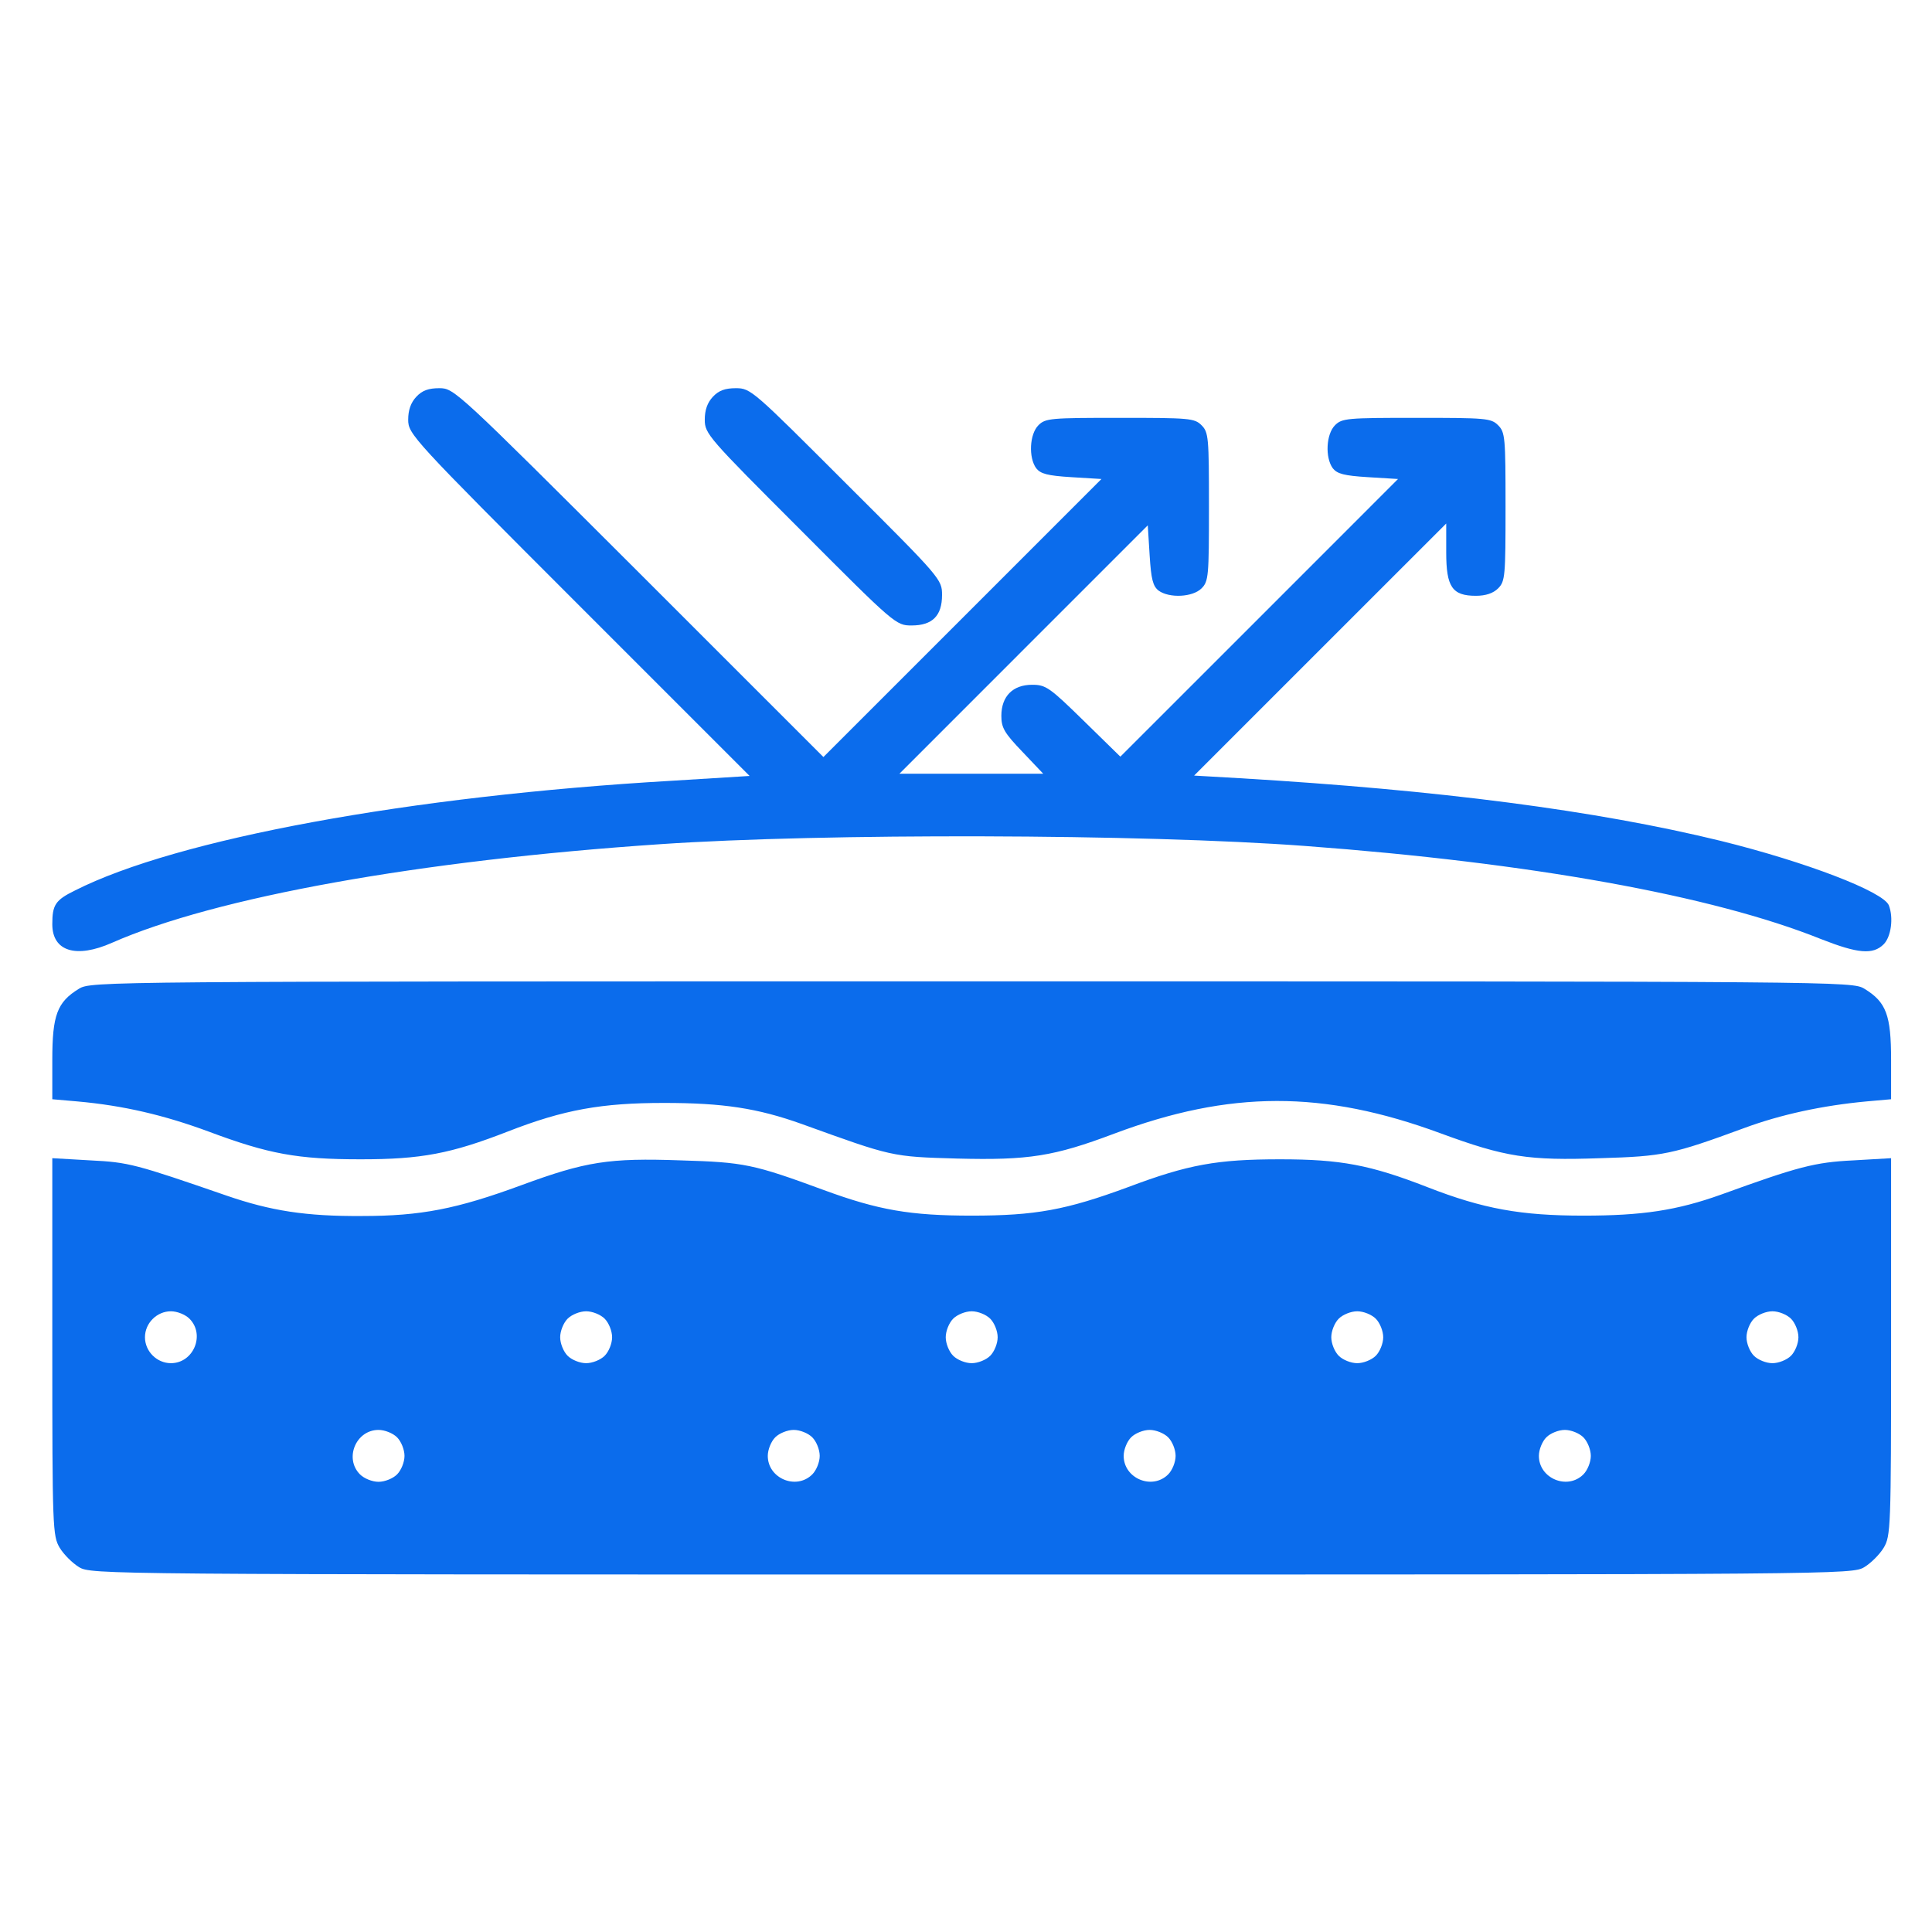
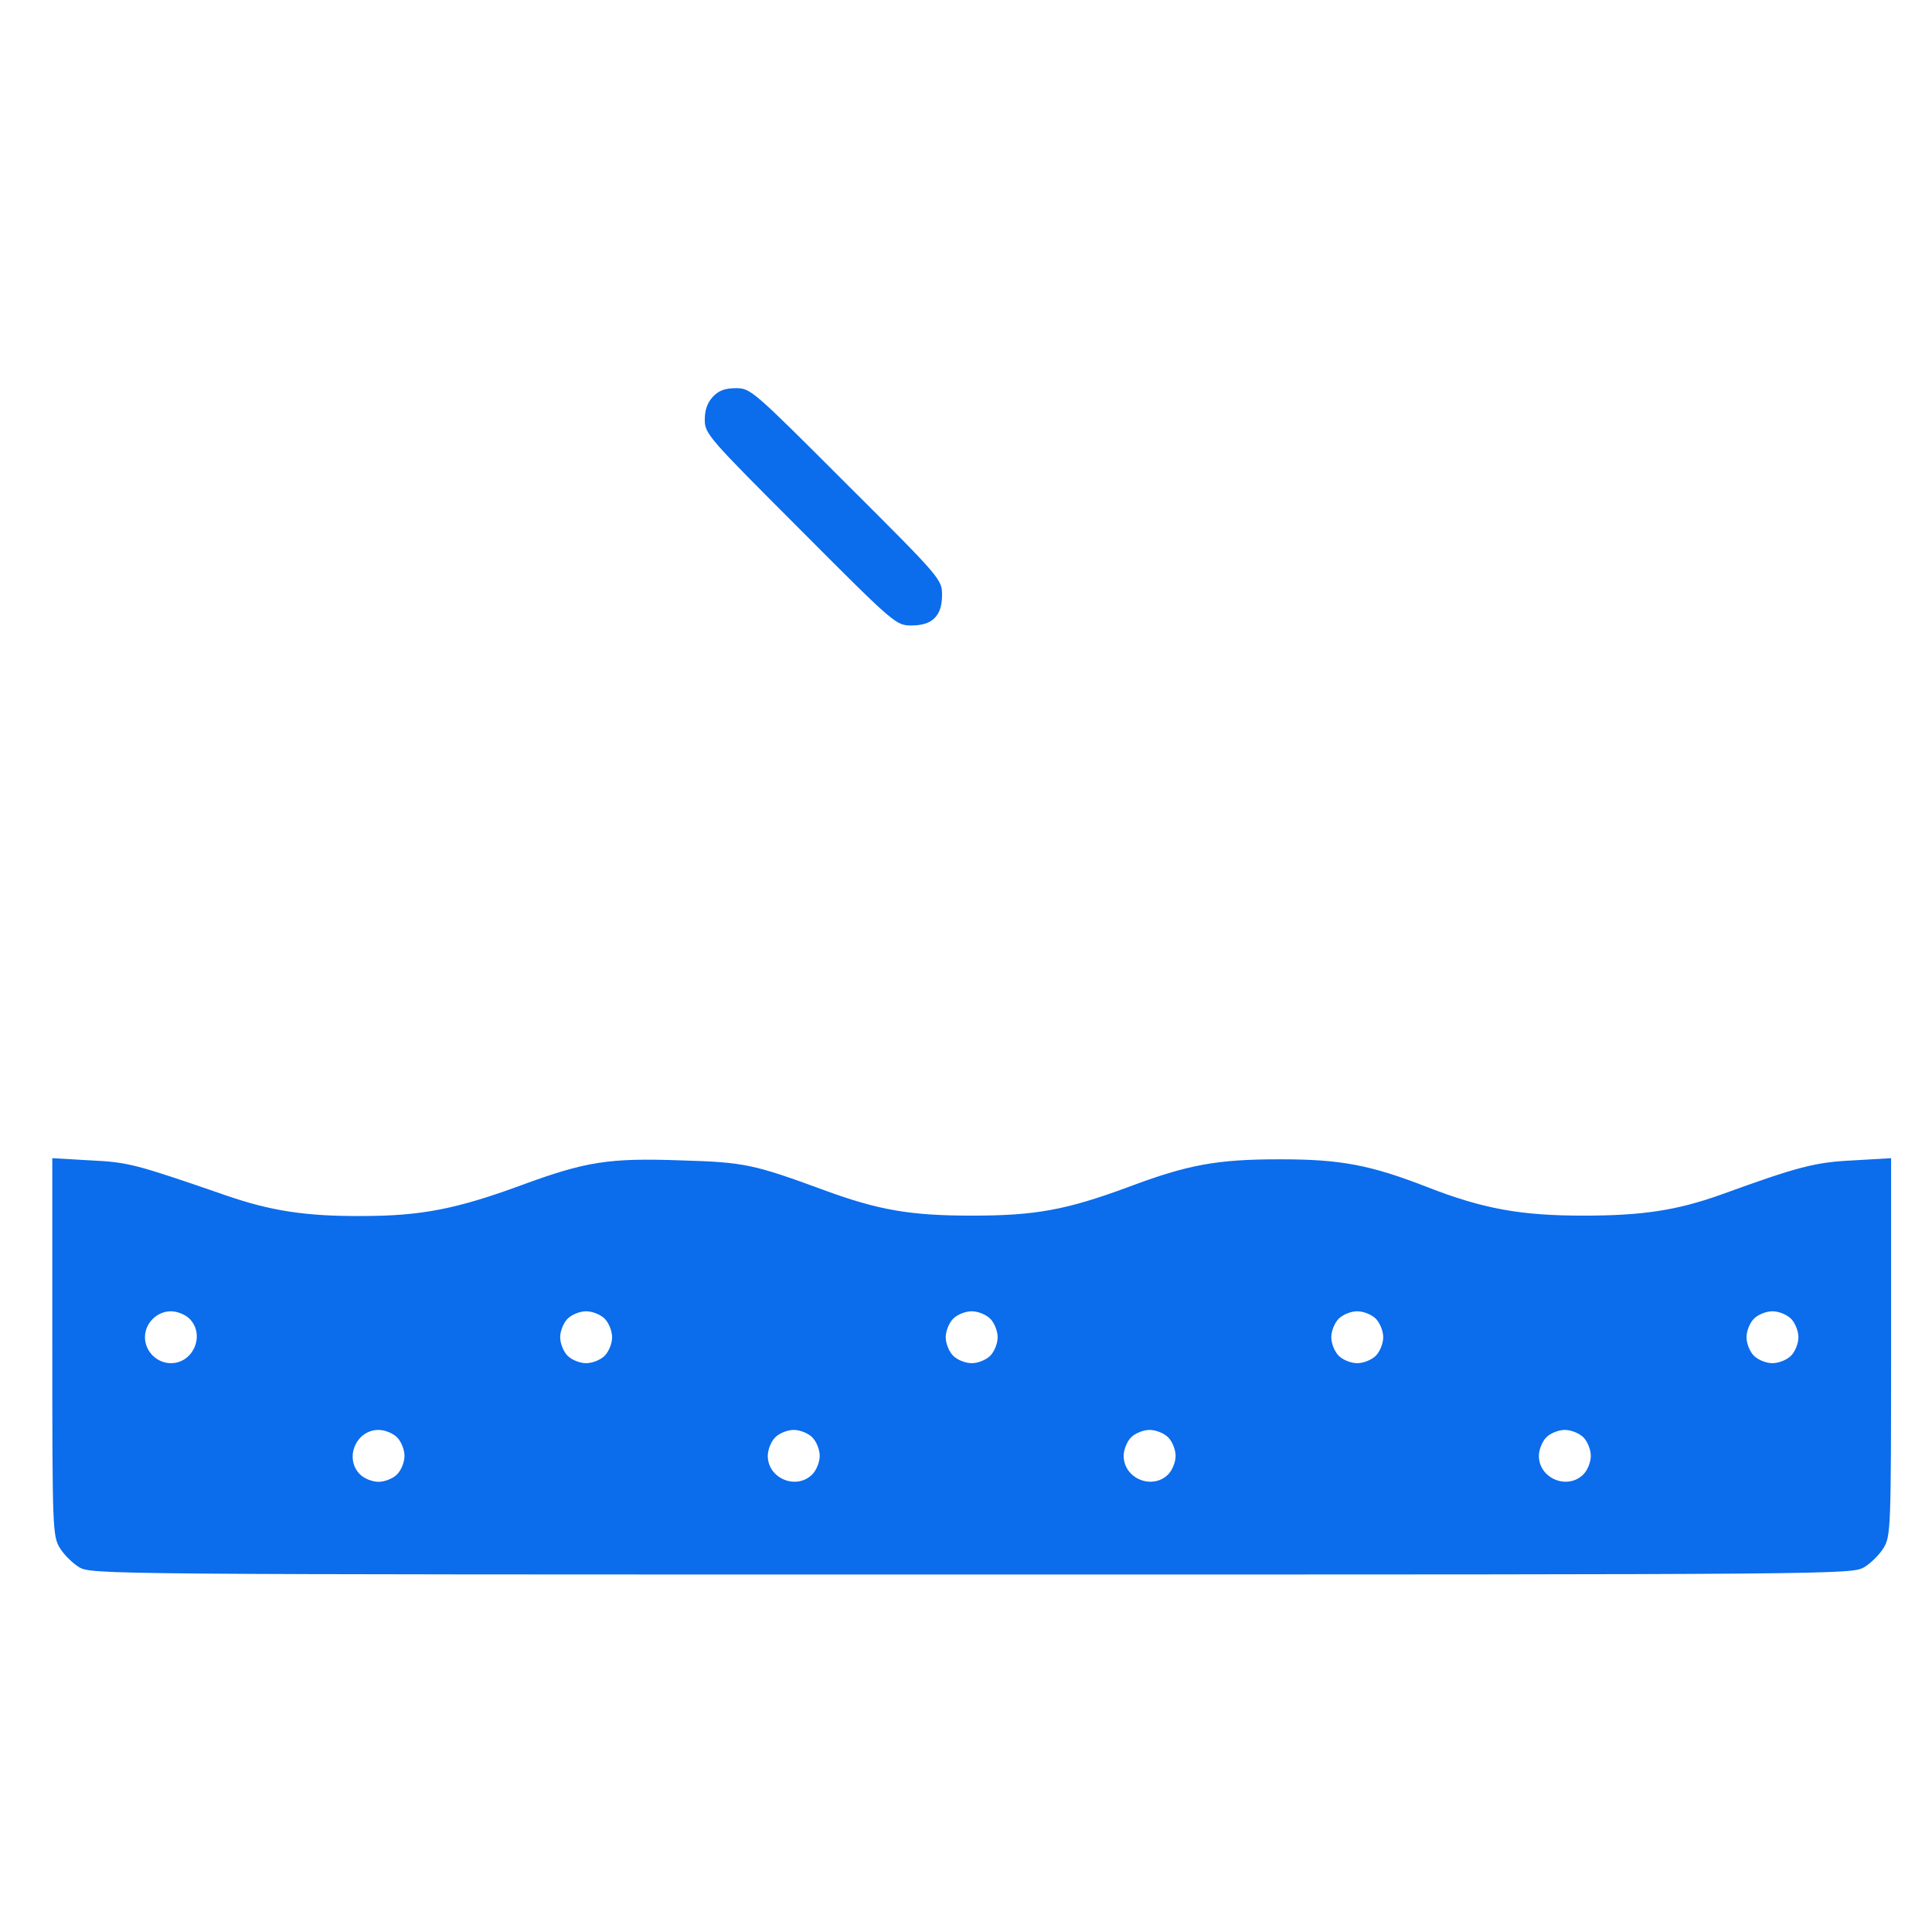
<svg xmlns="http://www.w3.org/2000/svg" width="57" height="57" viewBox="0 0 57 57" fill="none">
-   <path d="M12.284 11.704C12.12 11.879 12.043 12.098 12.043 12.382C12.043 12.809 12.152 12.929 17.074 17.851L22.116 22.893L19.82 23.035C12.087 23.484 5.207 24.753 2.21 26.273C1.63 26.557 1.543 26.699 1.543 27.268C1.543 28.067 2.243 28.285 3.304 27.815C6.355 26.47 12.36 25.387 19.48 24.906C24.282 24.578 33.699 24.599 38.523 24.96C45.14 25.453 50.51 26.415 53.726 27.706C54.809 28.132 55.257 28.176 55.574 27.859C55.793 27.64 55.87 27.082 55.727 26.71C55.563 26.306 53.288 25.431 50.762 24.807C47.087 23.91 42.46 23.309 36.565 22.959L35.23 22.882L38.949 19.163L42.668 15.445V16.298C42.668 17.315 42.843 17.578 43.543 17.578C43.838 17.578 44.057 17.501 44.199 17.359C44.407 17.151 44.418 16.998 44.418 14.953C44.418 12.907 44.407 12.754 44.199 12.546C43.991 12.338 43.838 12.328 41.793 12.328C39.748 12.328 39.594 12.338 39.387 12.546C39.124 12.809 39.091 13.498 39.321 13.815C39.452 13.979 39.649 14.034 40.36 14.078L41.246 14.132L37.145 18.234L33.054 22.324L31.971 21.264C30.965 20.279 30.855 20.203 30.451 20.203C29.882 20.203 29.543 20.542 29.543 21.121C29.543 21.471 29.631 21.624 30.166 22.182L30.779 22.828H28.657H26.535L30.199 19.163L33.863 15.499L33.918 16.385C33.962 17.096 34.016 17.293 34.181 17.424C34.498 17.654 35.187 17.621 35.449 17.359C35.657 17.151 35.668 16.998 35.668 14.953C35.668 12.907 35.657 12.754 35.449 12.546C35.241 12.338 35.088 12.328 33.043 12.328C30.998 12.328 30.845 12.338 30.637 12.546C30.374 12.809 30.341 13.498 30.571 13.815C30.702 13.979 30.899 14.034 31.61 14.078L32.496 14.132L28.395 18.234L24.293 22.335L18.846 16.889C13.454 11.507 13.399 11.453 12.962 11.453C12.645 11.453 12.459 11.518 12.284 11.704Z" fill="#0B6CEC" />
  <path d="M21.034 11.704C20.869 11.879 20.793 12.098 20.793 12.382C20.793 12.798 20.891 12.907 23.615 15.631C26.404 18.431 26.437 18.453 26.896 18.453C27.509 18.453 27.793 18.168 27.793 17.556C27.793 17.096 27.771 17.064 24.971 14.274C22.215 11.518 22.149 11.453 21.712 11.453C21.395 11.453 21.209 11.518 21.034 11.704Z" fill="#0B6CEC" />
-   <path d="M2.33 29.171C1.685 29.565 1.543 29.948 1.543 31.271V32.431L2.287 32.496C3.643 32.617 4.846 32.901 6.148 33.382C7.93 34.049 8.773 34.203 10.643 34.203C12.426 34.203 13.301 34.038 14.985 33.382C16.637 32.737 17.752 32.54 19.59 32.54C21.329 32.54 22.346 32.693 23.659 33.163C26.327 34.126 26.294 34.126 28.241 34.181C30.352 34.235 31.096 34.115 32.868 33.448C36.281 32.168 39.037 32.157 42.504 33.437C44.407 34.137 45.085 34.246 47.218 34.17C49.077 34.115 49.34 34.06 51.451 33.284C52.544 32.879 53.77 32.617 55.06 32.496L55.793 32.431V31.271C55.793 29.948 55.651 29.565 55.005 29.171C54.645 28.953 54.393 28.953 28.668 28.953C2.943 28.953 2.691 28.953 2.33 29.171Z" fill="#0B6CEC" />
  <path d="M1.543 39.737C1.543 45.096 1.554 45.315 1.762 45.665C1.882 45.862 2.134 46.114 2.33 46.234C2.691 46.453 2.943 46.453 28.668 46.453C54.393 46.453 54.645 46.453 55.005 46.234C55.202 46.114 55.454 45.862 55.574 45.665C55.782 45.315 55.793 45.096 55.793 39.737V34.17L54.677 34.235C53.54 34.29 53.048 34.421 50.784 35.242C49.471 35.712 48.454 35.865 46.715 35.865C44.877 35.865 43.762 35.668 42.11 35.023C40.426 34.367 39.551 34.203 37.768 34.203C35.909 34.203 35.056 34.356 33.284 35.023C31.446 35.701 30.549 35.865 28.668 35.865C26.852 35.865 25.912 35.701 24.304 35.11C22.226 34.345 21.952 34.29 20.093 34.235C17.96 34.159 17.282 34.268 15.379 34.968C13.476 35.668 12.426 35.876 10.676 35.876C9.024 35.887 7.985 35.723 6.684 35.274C3.993 34.345 3.796 34.29 2.67 34.235L1.543 34.17V39.737ZM5.59 38.906C6.06 39.376 5.71 40.218 5.043 40.218C4.627 40.218 4.277 39.868 4.277 39.453C4.277 39.037 4.627 38.687 5.043 38.687C5.229 38.687 5.47 38.785 5.59 38.906ZM17.84 38.906C17.96 39.026 18.059 39.267 18.059 39.453C18.059 39.639 17.96 39.879 17.84 39.999C17.72 40.12 17.479 40.218 17.293 40.218C17.107 40.218 16.866 40.12 16.746 39.999C16.626 39.879 16.527 39.639 16.527 39.453C16.527 39.267 16.626 39.026 16.746 38.906C16.866 38.785 17.107 38.687 17.293 38.687C17.479 38.687 17.72 38.785 17.84 38.906ZM29.215 38.906C29.335 39.026 29.434 39.267 29.434 39.453C29.434 39.639 29.335 39.879 29.215 39.999C29.095 40.12 28.854 40.218 28.668 40.218C28.482 40.218 28.241 40.12 28.121 39.999C28.001 39.879 27.902 39.639 27.902 39.453C27.902 39.267 28.001 39.026 28.121 38.906C28.241 38.785 28.482 38.687 28.668 38.687C28.854 38.687 29.095 38.785 29.215 38.906ZM40.59 38.906C40.71 39.026 40.809 39.267 40.809 39.453C40.809 39.639 40.71 39.879 40.59 39.999C40.469 40.12 40.229 40.218 40.043 40.218C39.857 40.218 39.616 40.12 39.496 39.999C39.376 39.879 39.277 39.639 39.277 39.453C39.277 39.267 39.376 39.026 39.496 38.906C39.616 38.785 39.857 38.687 40.043 38.687C40.229 38.687 40.469 38.785 40.59 38.906ZM52.84 38.906C52.96 39.026 53.059 39.267 53.059 39.453C53.059 39.639 52.96 39.879 52.84 39.999C52.719 40.12 52.479 40.218 52.293 40.218C52.107 40.218 51.866 40.12 51.746 39.999C51.626 39.879 51.527 39.639 51.527 39.453C51.527 39.267 51.626 39.026 51.746 38.906C51.866 38.785 52.107 38.687 52.293 38.687C52.479 38.687 52.719 38.785 52.84 38.906ZM11.715 42.406C11.835 42.526 11.934 42.767 11.934 42.953C11.934 43.139 11.835 43.379 11.715 43.499C11.595 43.62 11.354 43.718 11.168 43.718C10.982 43.718 10.741 43.62 10.621 43.499C10.151 43.029 10.501 42.187 11.168 42.187C11.354 42.187 11.595 42.285 11.715 42.406ZM23.965 42.406C24.085 42.526 24.184 42.767 24.184 42.953C24.184 43.139 24.085 43.379 23.965 43.499C23.494 43.97 22.652 43.62 22.652 42.953C22.652 42.767 22.751 42.526 22.871 42.406C22.991 42.285 23.232 42.187 23.418 42.187C23.604 42.187 23.845 42.285 23.965 42.406ZM34.465 42.406C34.585 42.526 34.684 42.767 34.684 42.953C34.684 43.139 34.585 43.379 34.465 43.499C33.995 43.97 33.152 43.62 33.152 42.953C33.152 42.767 33.251 42.526 33.371 42.406C33.491 42.285 33.732 42.187 33.918 42.187C34.104 42.187 34.344 42.285 34.465 42.406ZM46.715 42.406C46.835 42.526 46.934 42.767 46.934 42.953C46.934 43.139 46.835 43.379 46.715 43.499C46.245 43.97 45.402 43.62 45.402 42.953C45.402 42.767 45.501 42.526 45.621 42.406C45.741 42.285 45.982 42.187 46.168 42.187C46.354 42.187 46.594 42.285 46.715 42.406Z" fill="#0B6CEC" />
</svg>